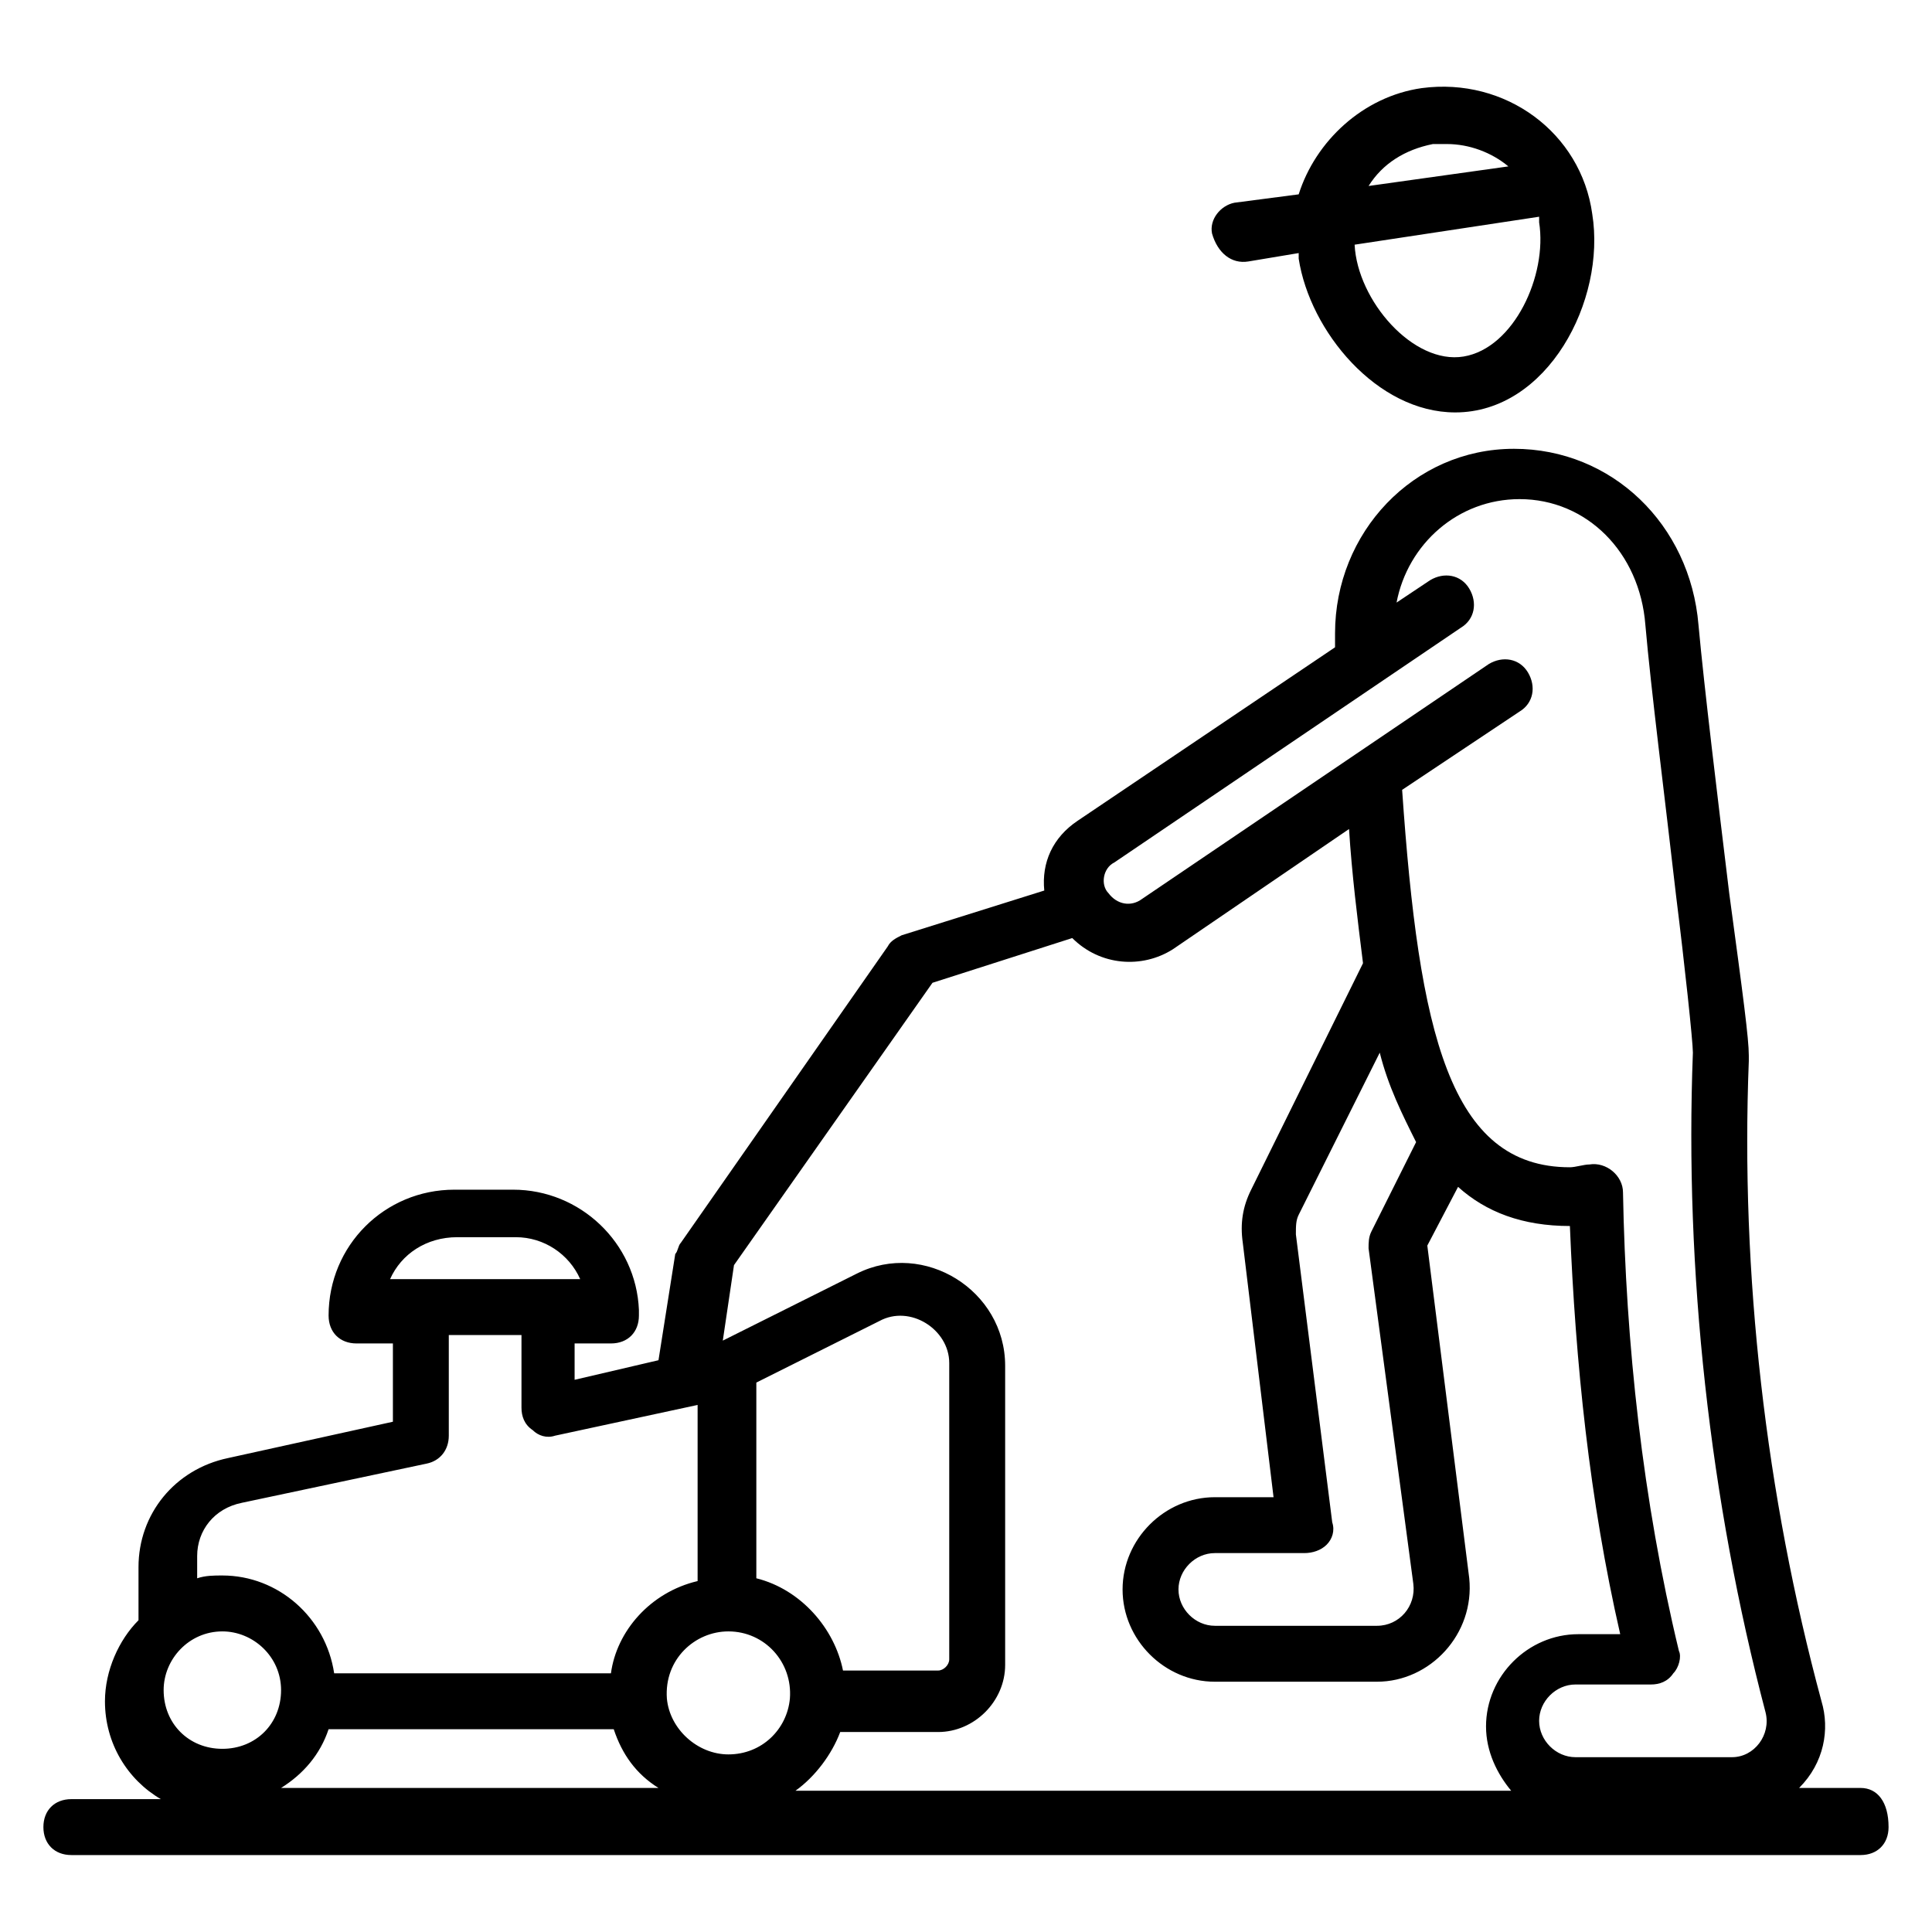
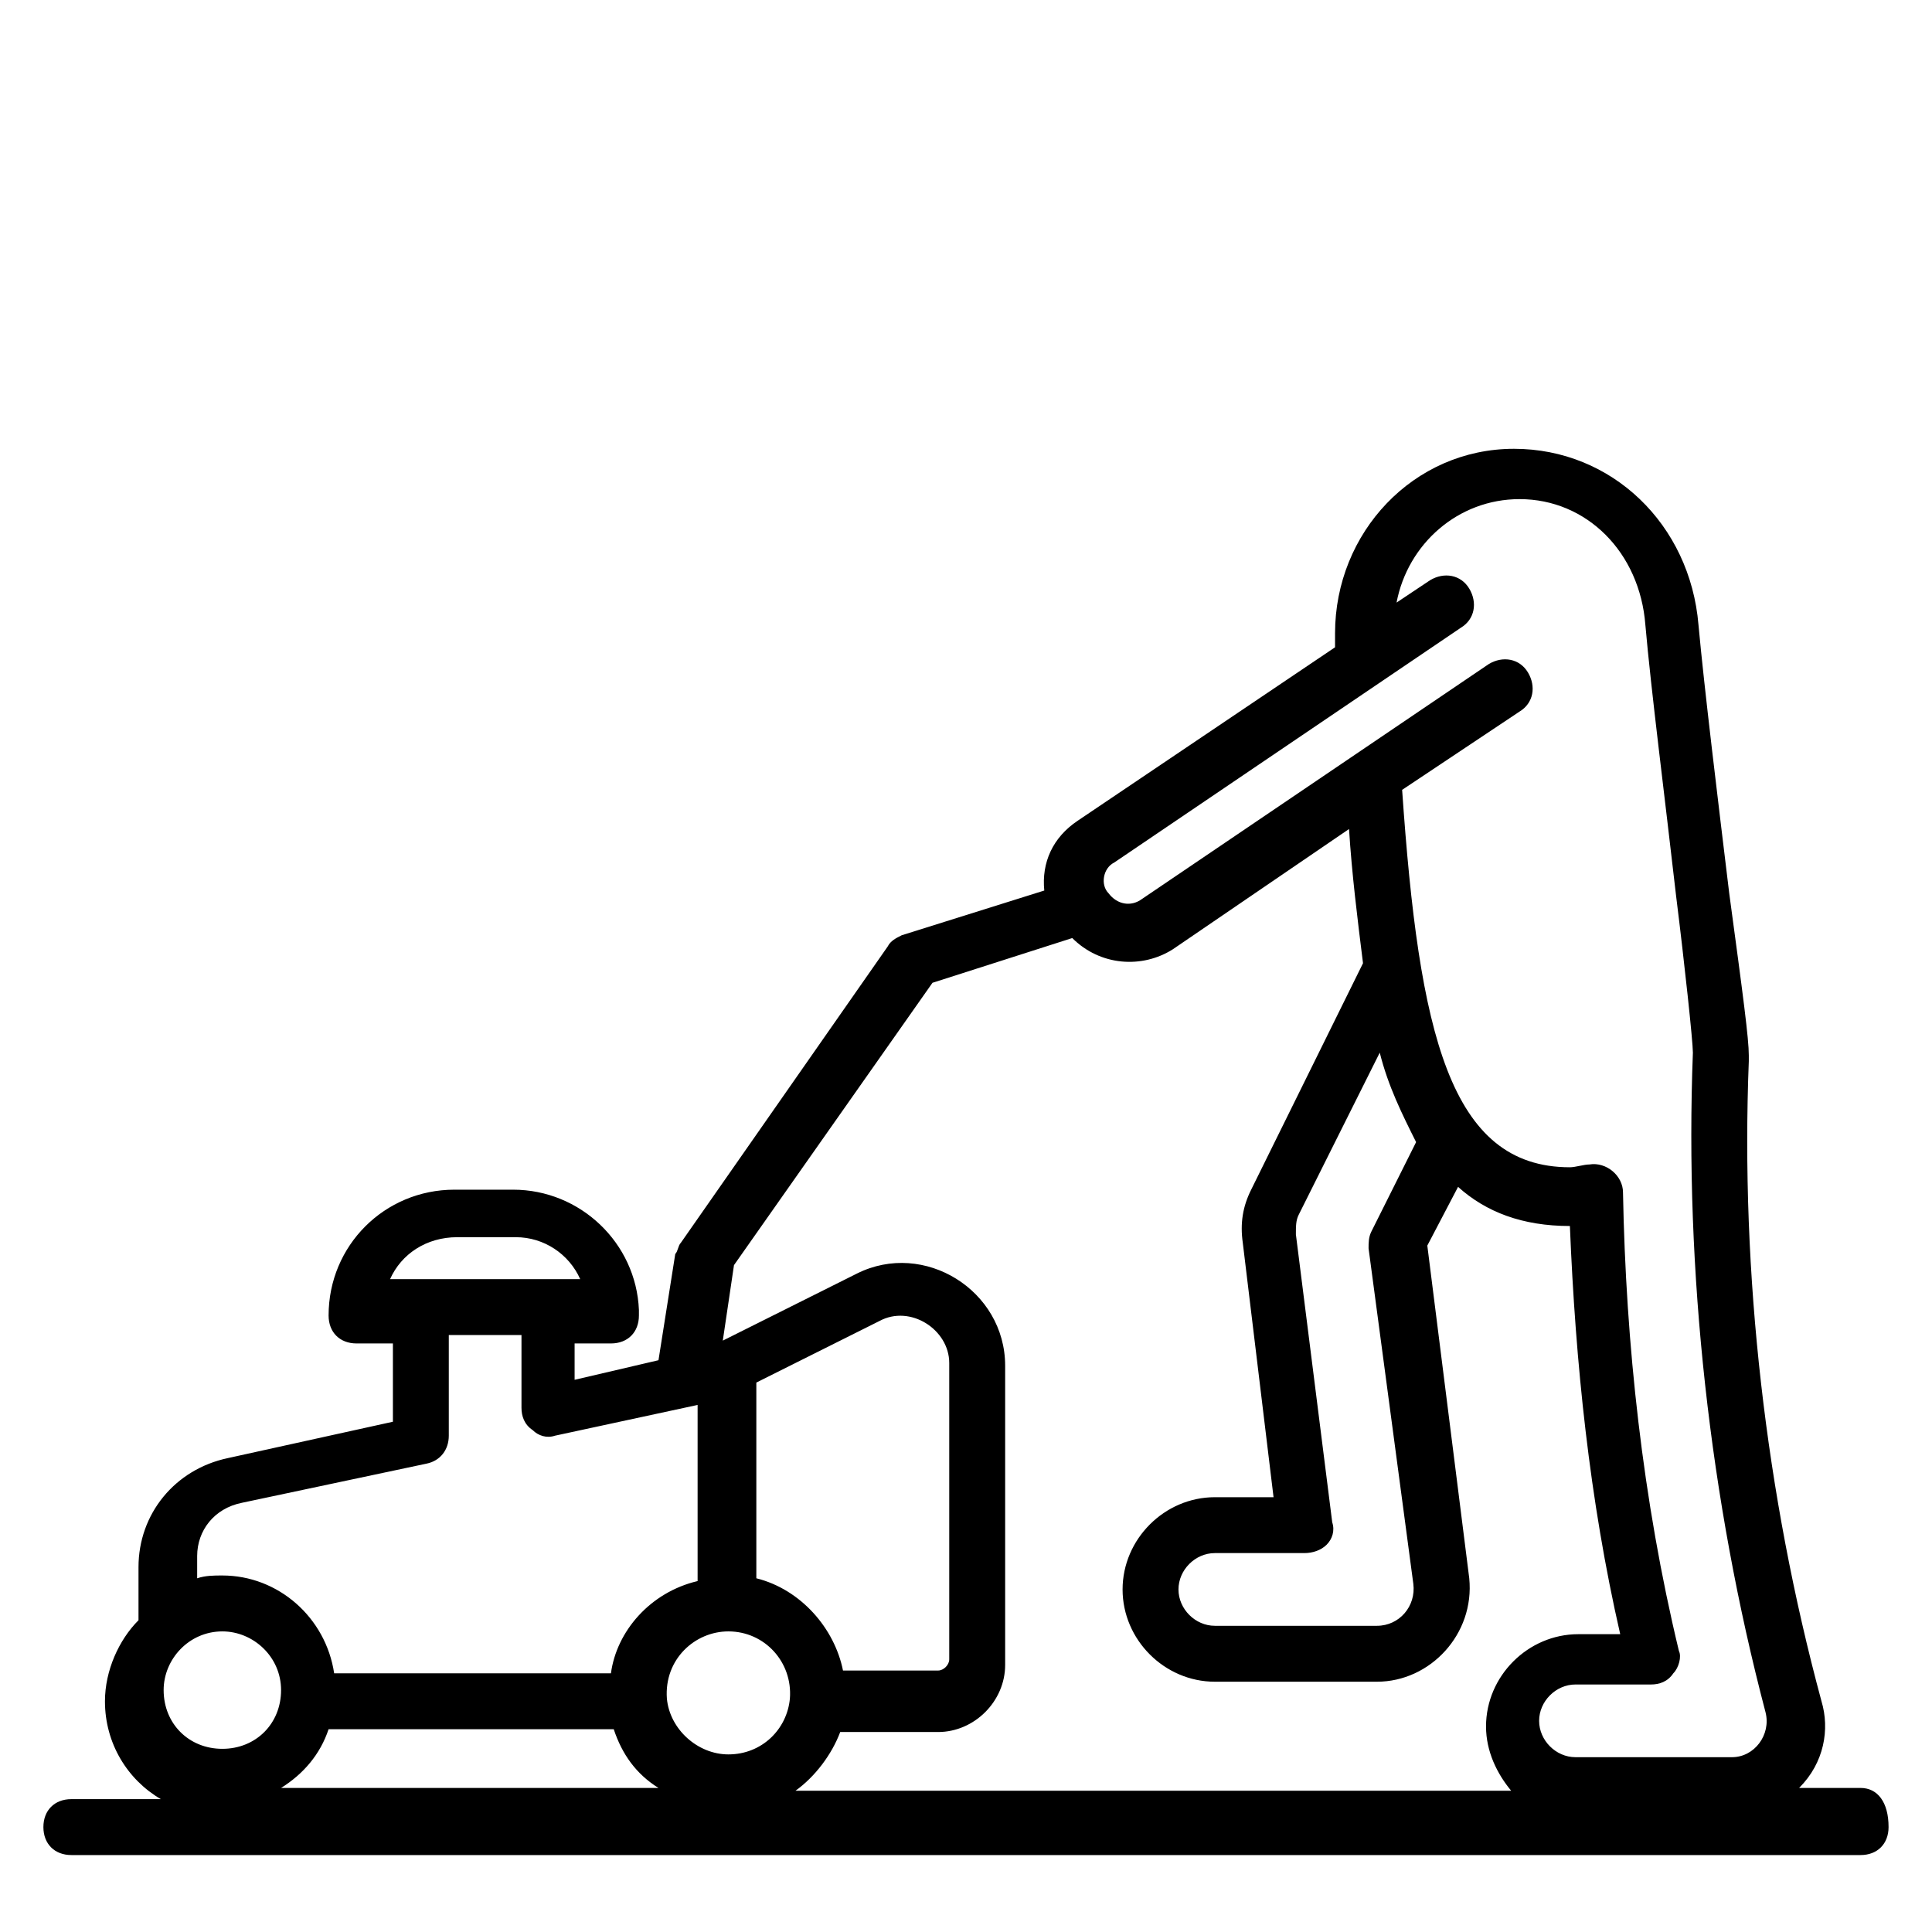
<svg xmlns="http://www.w3.org/2000/svg" fill="#000000" width="800px" height="800px" version="1.1" viewBox="144 144 512 512">
  <g>
-     <path d="m474.83 213.29 13.336-2.223v1.48c2.965 19.262 20.746 40.75 41.488 40.75 24.449 0 40.008-29.637 36.305-52.605-2.965-21.484-22.969-36.305-45.195-33.34-15.559 2.223-28.152 14.078-32.598 28.152l-17.039 2.223c-3.703 0.742-6.668 4.445-5.926 8.148 1.48 5.191 5.184 8.156 9.629 7.414zm57.051 25.191c-13.336 2.223-28.152-14.816-28.895-29.637l48.898-7.41v1.48c2.223 14.078-6.668 33.344-20.004 35.566zm-8.152-56.309h3.703c5.926 0 11.855 2.223 16.301 5.926l-37.043 5.188c3.703-5.93 9.633-9.633 17.039-11.113z" />
    <path d="m637.09 617.82h-16.301c6.668-6.668 8.148-15.559 5.926-22.969-14.816-54.828-21.484-113.36-19.262-169.66v-1.48c0-4.445-1.48-15.559-5.188-42.973-2.965-24.449-6.668-54.828-8.148-71.125-2.223-26.672-22.969-46.676-48.898-46.676-26.672 0-47.418 22.227-47.418 48.898v3.703l-68.164 45.938c-6.668 4.445-9.633 11.113-8.891 18.523l-37.785 11.855c-1.48 0.742-2.965 1.48-3.703 2.965l-54.828 78.535c-0.742 0.742-0.742 2.223-1.48 2.965l-4.445 28.152-22.227 5.188v-9.633h9.633c4.445 0 7.41-2.965 7.41-7.41v-1.48c-0.742-17.781-15.559-31.859-33.34-31.859h-15.559c-18.523 0-33.34 14.816-33.34 33.34 0 4.445 2.965 7.41 7.41 7.41h9.633v20.746l-43.711 9.633c-14.078 2.965-23.707 14.816-23.707 28.895v14.078c-5.188 5.188-8.891 13.336-8.891 21.484 0 11.113 5.926 20.746 14.816 25.93l-23.719-0.004c-4.445 0-7.41 2.965-7.41 7.41 0 4.445 2.965 7.41 7.41 7.41h474.17c4.445 0 7.41-2.965 7.41-7.41 0.004-6.668-2.961-10.375-7.406-10.375zm-371.93-145.95h15.559c7.41 0 14.078 4.445 17.039 11.113h-50.383c2.965-6.668 9.633-11.113 17.785-11.113zm174.11-99.281 91.871-62.234c3.703-2.223 4.445-6.668 2.223-10.371s-6.668-4.445-10.371-2.223l-8.891 5.926c2.965-15.559 16.301-27.414 32.598-27.414 17.781 0 31.859 14.078 33.34 33.34 1.48 17.039 5.188 45.938 8.148 71.867 2.223 17.781 4.445 38.527 4.445 41.488-2.223 57.789 4.445 118.54 19.262 174.85 1.48 5.926-2.965 11.855-8.891 11.855h-41.488c-5.188 0-9.633-4.445-9.633-9.633s4.445-9.633 9.633-9.633h20.004c2.223 0 4.445-0.742 5.926-2.965 1.48-1.48 2.223-4.445 1.48-5.926-9.633-40.008-14.078-81.5-14.816-121.51 0-4.445-4.445-8.148-8.891-7.41-1.48 0-3.703 0.742-5.188 0.742-31.859 0-40.008-35.562-44.453-100.02l31.117-20.746c3.703-2.223 4.445-6.668 2.223-10.371-2.223-3.703-6.668-4.445-10.371-2.223l-91.871 62.234c-2.965 2.223-6.668 1.48-8.891-1.48-2.219-2.223-1.48-6.668 1.484-8.148zm79.277 191.15c0.742 5.926-3.703 11.113-9.633 11.113h-42.973c-5.188 0-9.633-4.445-9.633-9.633s4.445-9.633 9.633-9.633h23.707c2.223 0 4.445-0.742 5.926-2.223 1.48-1.48 2.223-3.703 1.48-5.926l-9.633-76.312c0-2.223 0-3.703 0.742-5.188l21.484-42.973c2.223 8.891 5.926 16.301 9.633 23.707l-11.855 23.707c-0.742 1.48-0.742 2.965-0.742 4.445zm-127.43-159.29 37.043-11.855c7.41 7.41 18.523 8.148 26.672 2.965l46.676-31.859c0.742 11.855 2.223 23.707 3.703 35.562l-29.637 60.012c-2.223 4.445-2.965 8.891-2.223 14.078l8.152 67.422h-15.559c-13.336 0-24.449 11.113-24.449 24.449s11.113 24.449 24.449 24.449h42.973c14.078 0 25.93-12.594 24.449-27.414l-11.113-88.164 8.148-15.559c7.41 6.668 17.039 10.371 29.637 10.371 1.48 36.305 5.188 72.609 13.336 108.17h-11.113c-13.336 0-24.449 11.113-24.449 24.449 0 6.668 2.965 12.594 6.668 17.039h-189.67c5.188-3.703 9.633-9.633 11.855-15.559h25.93c9.633 0 17.781-8.148 17.781-17.781v-79.277c0-20.004-21.484-33.34-39.266-24.449l-35.562 17.781 2.965-20.004zm-46.68 157.81v-51.863l32.598-16.301c8.148-4.445 18.523 2.223 18.523 11.113v78.535c0 1.48-1.48 2.965-2.965 2.965h-25.191c-2.219-11.113-11.109-21.484-22.965-24.449zm-7.406 14.078c9.633 0 17.039 8.148 16.301 17.781-0.742 8.148-7.41 14.816-16.301 14.816-8.148 0-15.559-6.668-16.301-14.816-0.742-10.371 7.41-17.781 16.301-17.781zm-128.92-34.082 48.898-10.371c3.703-0.742 5.926-3.703 5.926-7.41v-26.672h19.262v19.262c0 2.223 0.742 4.445 2.965 5.926 1.48 1.48 3.703 2.223 5.926 1.48l37.785-8.148v46.676c-12.594 2.965-21.484 13.336-22.969 24.449h-73.348c-2.223-14.816-14.816-25.93-29.637-25.93-2.223 0-4.445 0-6.668 0.742v-5.926c0.008-6.668 4.453-12.598 11.859-14.078zm-5.184 34.082c8.148 0 15.559 6.668 15.559 15.559s-6.668 15.559-15.559 15.559-15.559-6.668-15.559-15.559c-0.004-8.148 6.668-15.559 15.559-15.559zm28.152 25.93h75.57c2.223 6.668 5.926 11.855 11.855 15.559h-100.02c5.926-3.703 10.371-8.891 12.594-15.559z" />
  </g>
</svg>